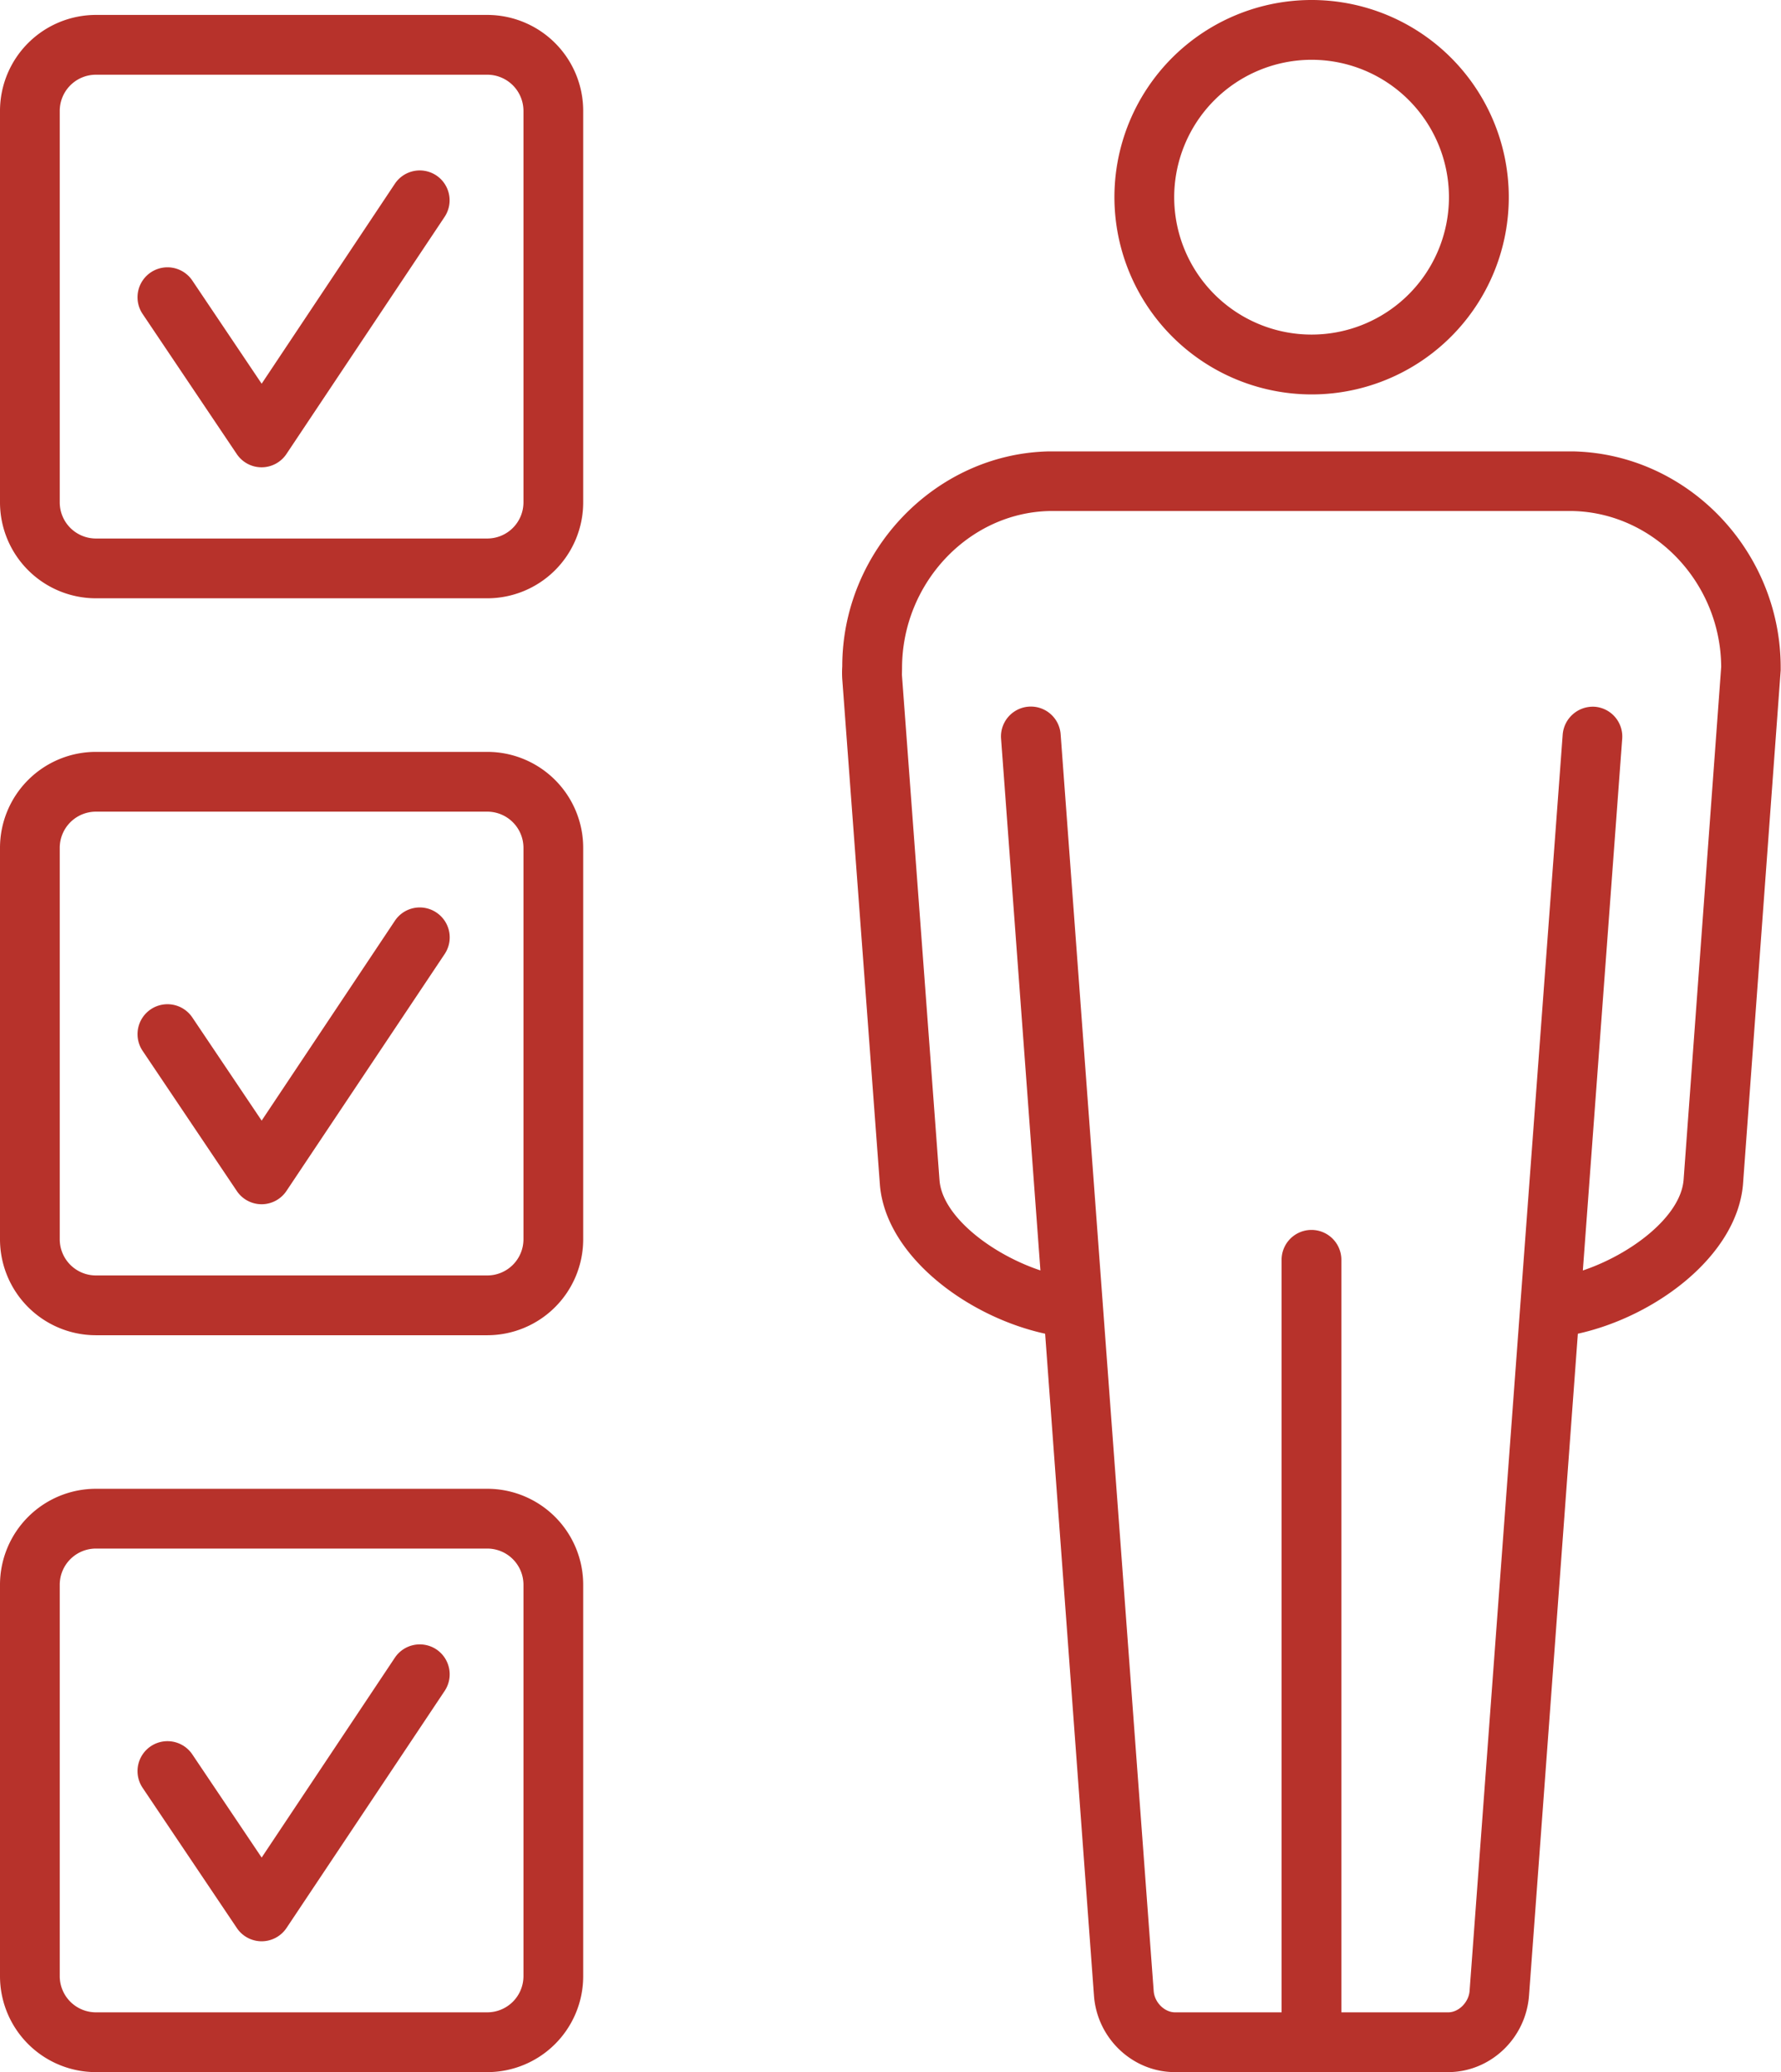
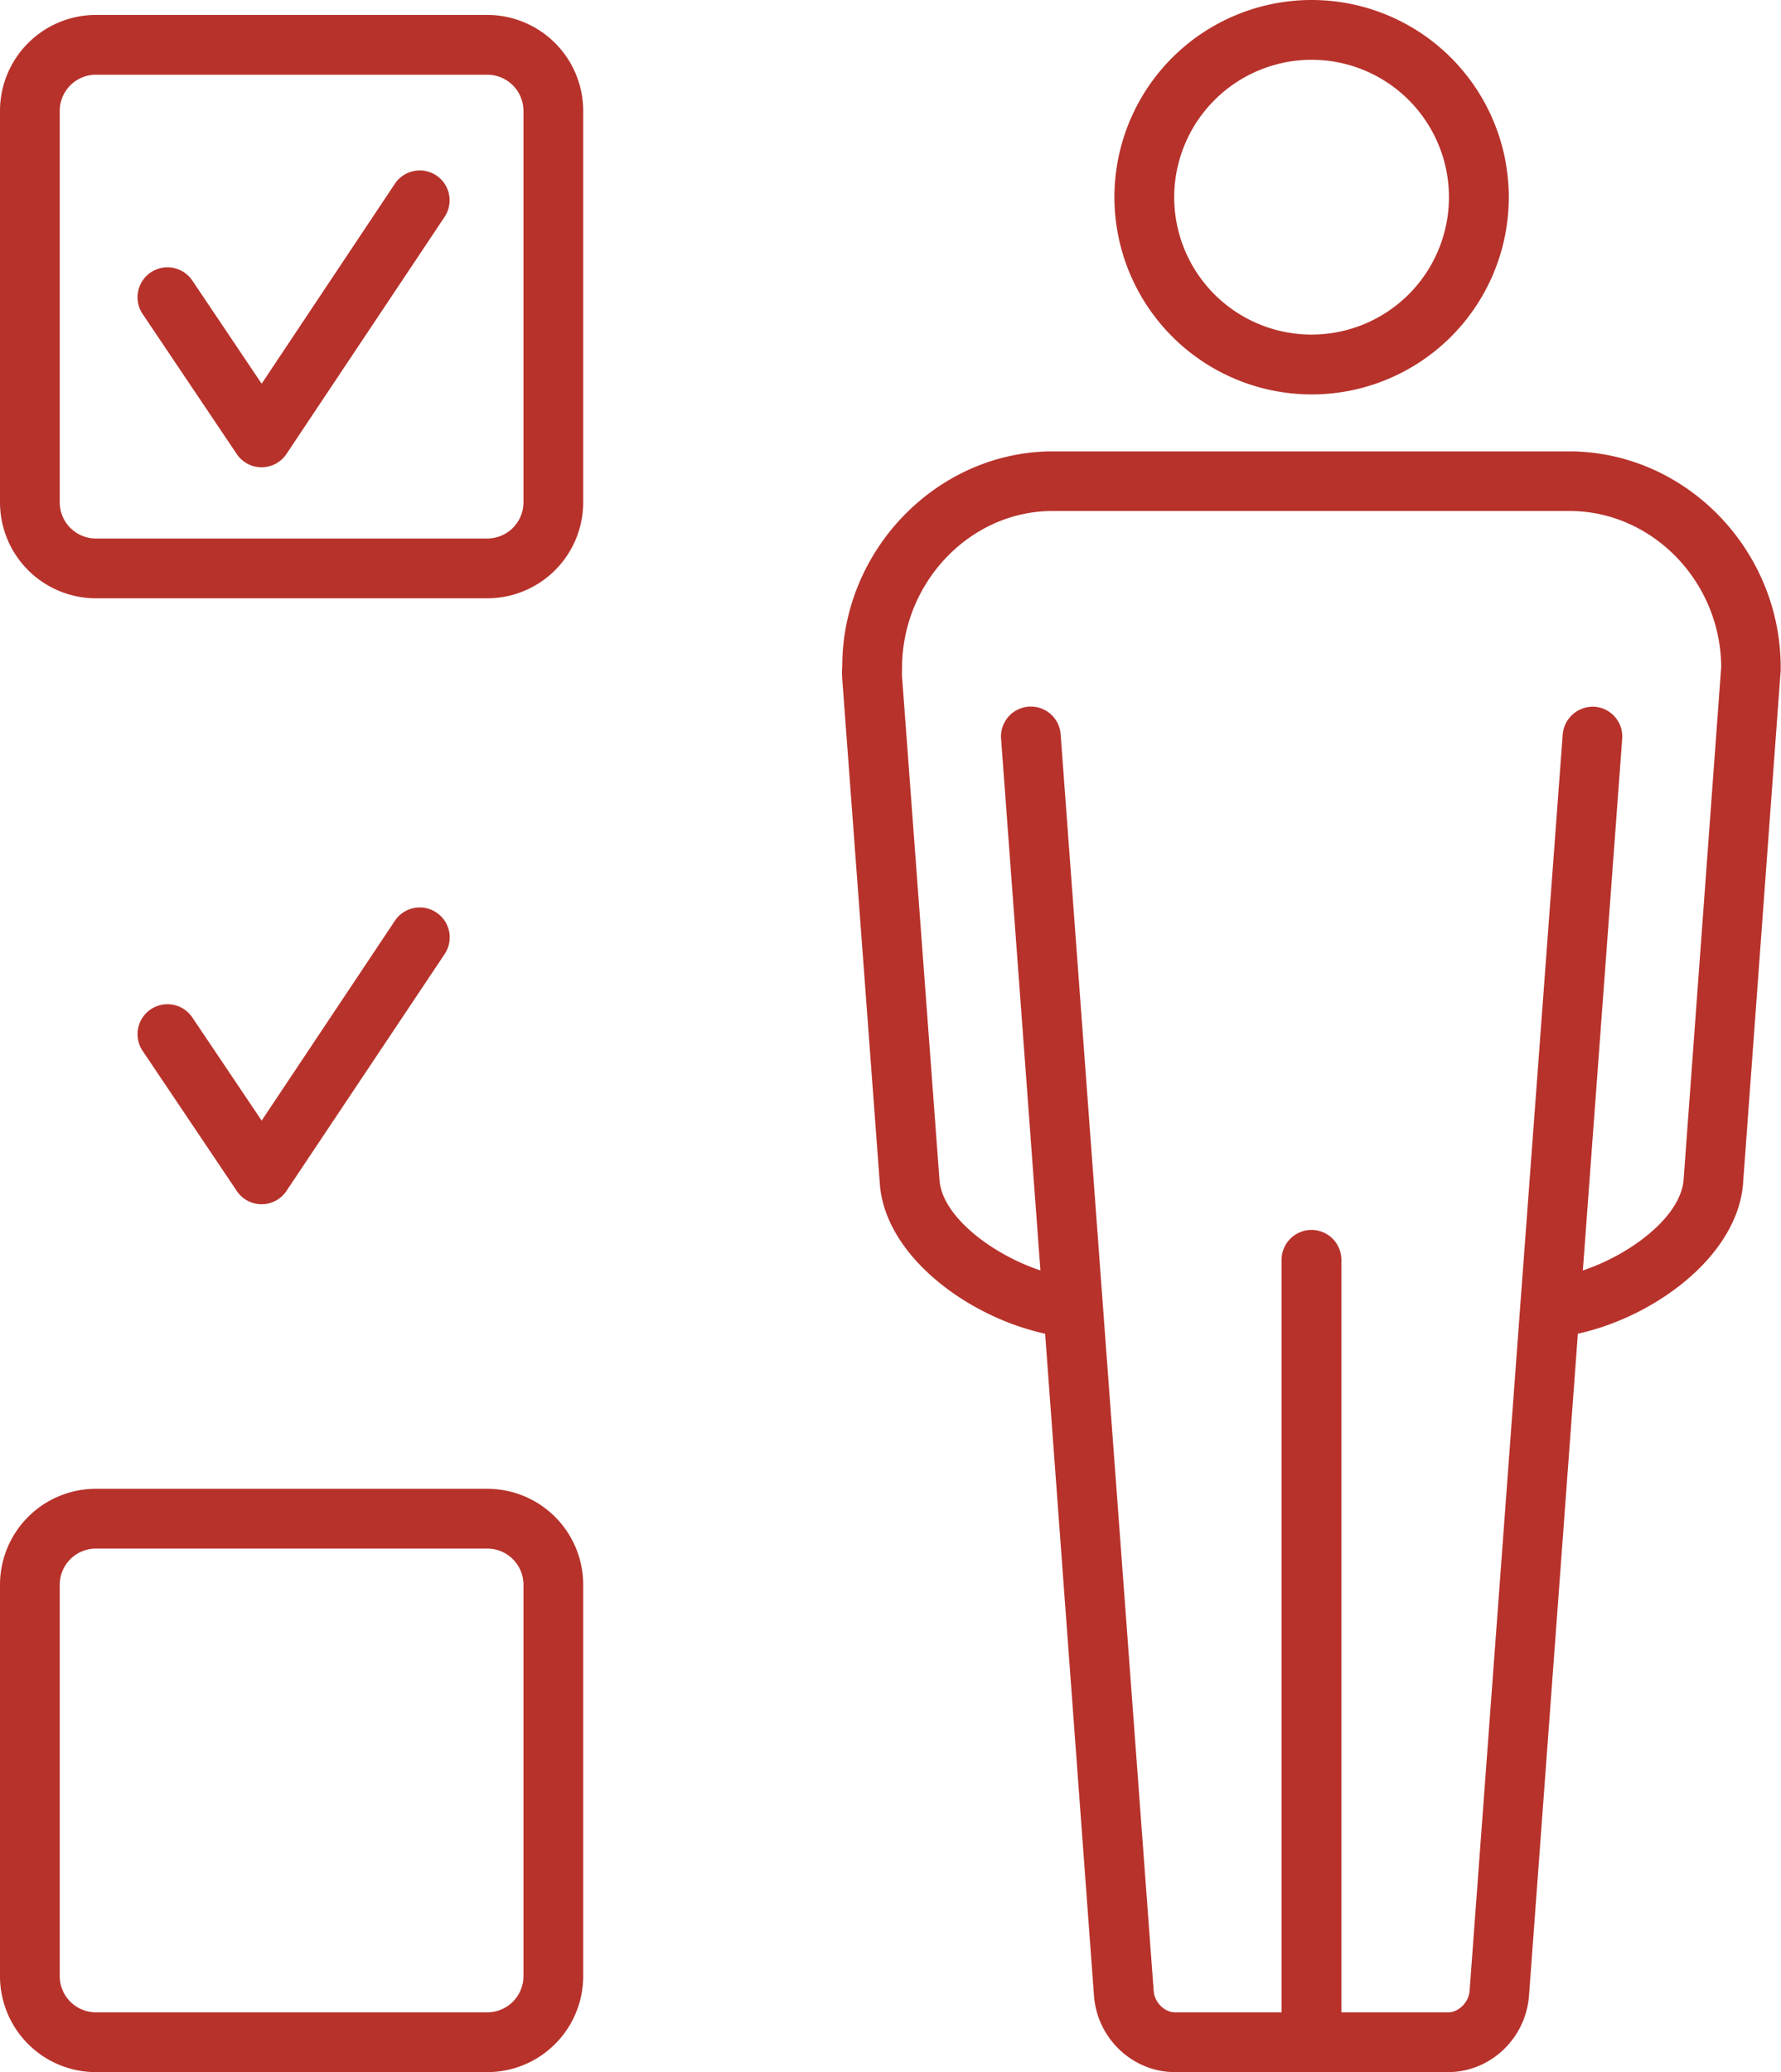
<svg xmlns="http://www.w3.org/2000/svg" id="Layer_1" data-name="Layer 1" viewBox="0 0 583.4 678.65">
  <defs>
    <style>.cls-1{fill:#b7322b;}</style>
  </defs>
  <title>skills</title>
  <path class="cls-1" d="M761.77,346.37H589.67c-37.23.91-67.5,32.79-67.48,70.39a32.94,32.94,0,0,0,0,4.23L534.54,586.8c2.07,23.2,28.71,43,54.1,48.54l16,216.75c1,14.07,12.69,25.09,26.53,25.09h89.45c13.84,0,25.5-11,26.53-25.1l16-216.74c25.39-5.6,52-25.43,54.08-48.8l12.36-168.49c0-.23,0-.47,0-.71C829.68,379.12,799.32,347.28,761.77,346.37Zm-220,71c0-27.73,21.71-50.82,48.15-51.47H761.54c26.67.65,48.39,23.52,48.56,51.05L797.78,585c-1,12-17.18,24.32-33,29.63l12.89-174.14a9.78,9.78,0,0,0-9-10.49,9.92,9.92,0,0,0-10.48,9L744.28,626.17v0l-16.6,224.43c-.29,3.71-3.57,7-7,7h-35V611.14a9.79,9.79,0,0,0-19.58,0V857.6H631.2c-3.46,0-6.74-3.26-7-7L607.57,626.2v0L593.72,439a9.78,9.78,0,1,0-19.51,1.45L587.1,614.61c-15.85-5.28-32-17.54-33.05-29.41L541.73,419.55Z" transform="translate(-246.29 -198.53)" />
  <path class="cls-1" d="M675.92,327.71a64.59,64.59,0,1,0-64.58-64.58A64.66,64.66,0,0,0,675.92,327.71Zm0-109.6a45,45,0,1,1-45,45A45.07,45.07,0,0,1,675.92,218.11Z" transform="translate(-246.29 -198.53)" />
  <path class="cls-1" d="M405.92,203.42H277.7a31.45,31.45,0,0,0-31.41,31.42V363.07a31.44,31.44,0,0,0,31.41,31.41H405.92a31.44,31.44,0,0,0,31.41-31.41V234.84A31.45,31.45,0,0,0,405.92,203.42Zm11.84,159.65a11.85,11.85,0,0,1-11.84,11.83H277.7a11.85,11.85,0,0,1-11.84-11.83V234.84A11.86,11.86,0,0,1,277.7,223H405.92a11.86,11.86,0,0,1,11.84,11.84Z" transform="translate(-246.29 -198.53)" />
  <path class="cls-1" d="M389.23,256a9.8,9.8,0,0,0-13.59,2.71L332,324.2l-22.7-33.77A9.79,9.79,0,0,0,293,301.35l30.86,45.91a9.81,9.81,0,0,0,8.13,4.32h0a9.82,9.82,0,0,0,8.13-4.36l51.78-77.62A9.8,9.8,0,0,0,389.23,256Z" transform="translate(-246.29 -198.53)" />
-   <path class="cls-1" d="M405.92,444.78H277.7a31.44,31.44,0,0,0-31.41,31.42V604.42a31.44,31.44,0,0,0,31.41,31.42H405.92a31.44,31.44,0,0,0,31.41-31.42V476.2A31.44,31.44,0,0,0,405.92,444.78Zm11.84,159.64a11.86,11.86,0,0,1-11.84,11.84H277.7a11.86,11.86,0,0,1-11.84-11.84V476.2a11.86,11.86,0,0,1,11.84-11.84H405.92a11.86,11.86,0,0,1,11.84,11.84Z" transform="translate(-246.29 -198.53)" />
  <path class="cls-1" d="M389.23,497.39a9.78,9.78,0,0,0-13.59,2.71L332,565.55l-22.7-33.77A9.79,9.79,0,0,0,293,542.69l30.86,45.91a9.8,9.8,0,0,0,8.13,4.34h0a9.81,9.81,0,0,0,8.13-4.35L391.94,511A9.79,9.79,0,0,0,389.23,497.39Z" transform="translate(-246.29 -198.53)" />
  <path class="cls-1" d="M405.92,686.13H277.7a31.44,31.44,0,0,0-31.41,31.42V845.77a31.43,31.43,0,0,0,31.41,31.41H405.92a31.43,31.43,0,0,0,31.41-31.41V717.55A31.44,31.44,0,0,0,405.92,686.13Zm11.84,159.64a11.86,11.86,0,0,1-11.84,11.83H277.7a11.86,11.86,0,0,1-11.84-11.83V717.55a11.86,11.86,0,0,1,11.84-11.84H405.92a11.86,11.86,0,0,1,11.84,11.84Z" transform="translate(-246.29 -198.53)" />
-   <path class="cls-1" d="M389.23,738.73a9.83,9.83,0,0,0-13.59,2.71L332,806.91l-22.7-33.77A9.79,9.79,0,1,0,293,784.06L323.88,830a9.79,9.79,0,0,0,8.13,4.33h0a9.81,9.81,0,0,0,8.13-4.35l51.78-77.61A9.82,9.82,0,0,0,389.23,738.73Z" transform="translate(-246.29 -198.53)" />
</svg>